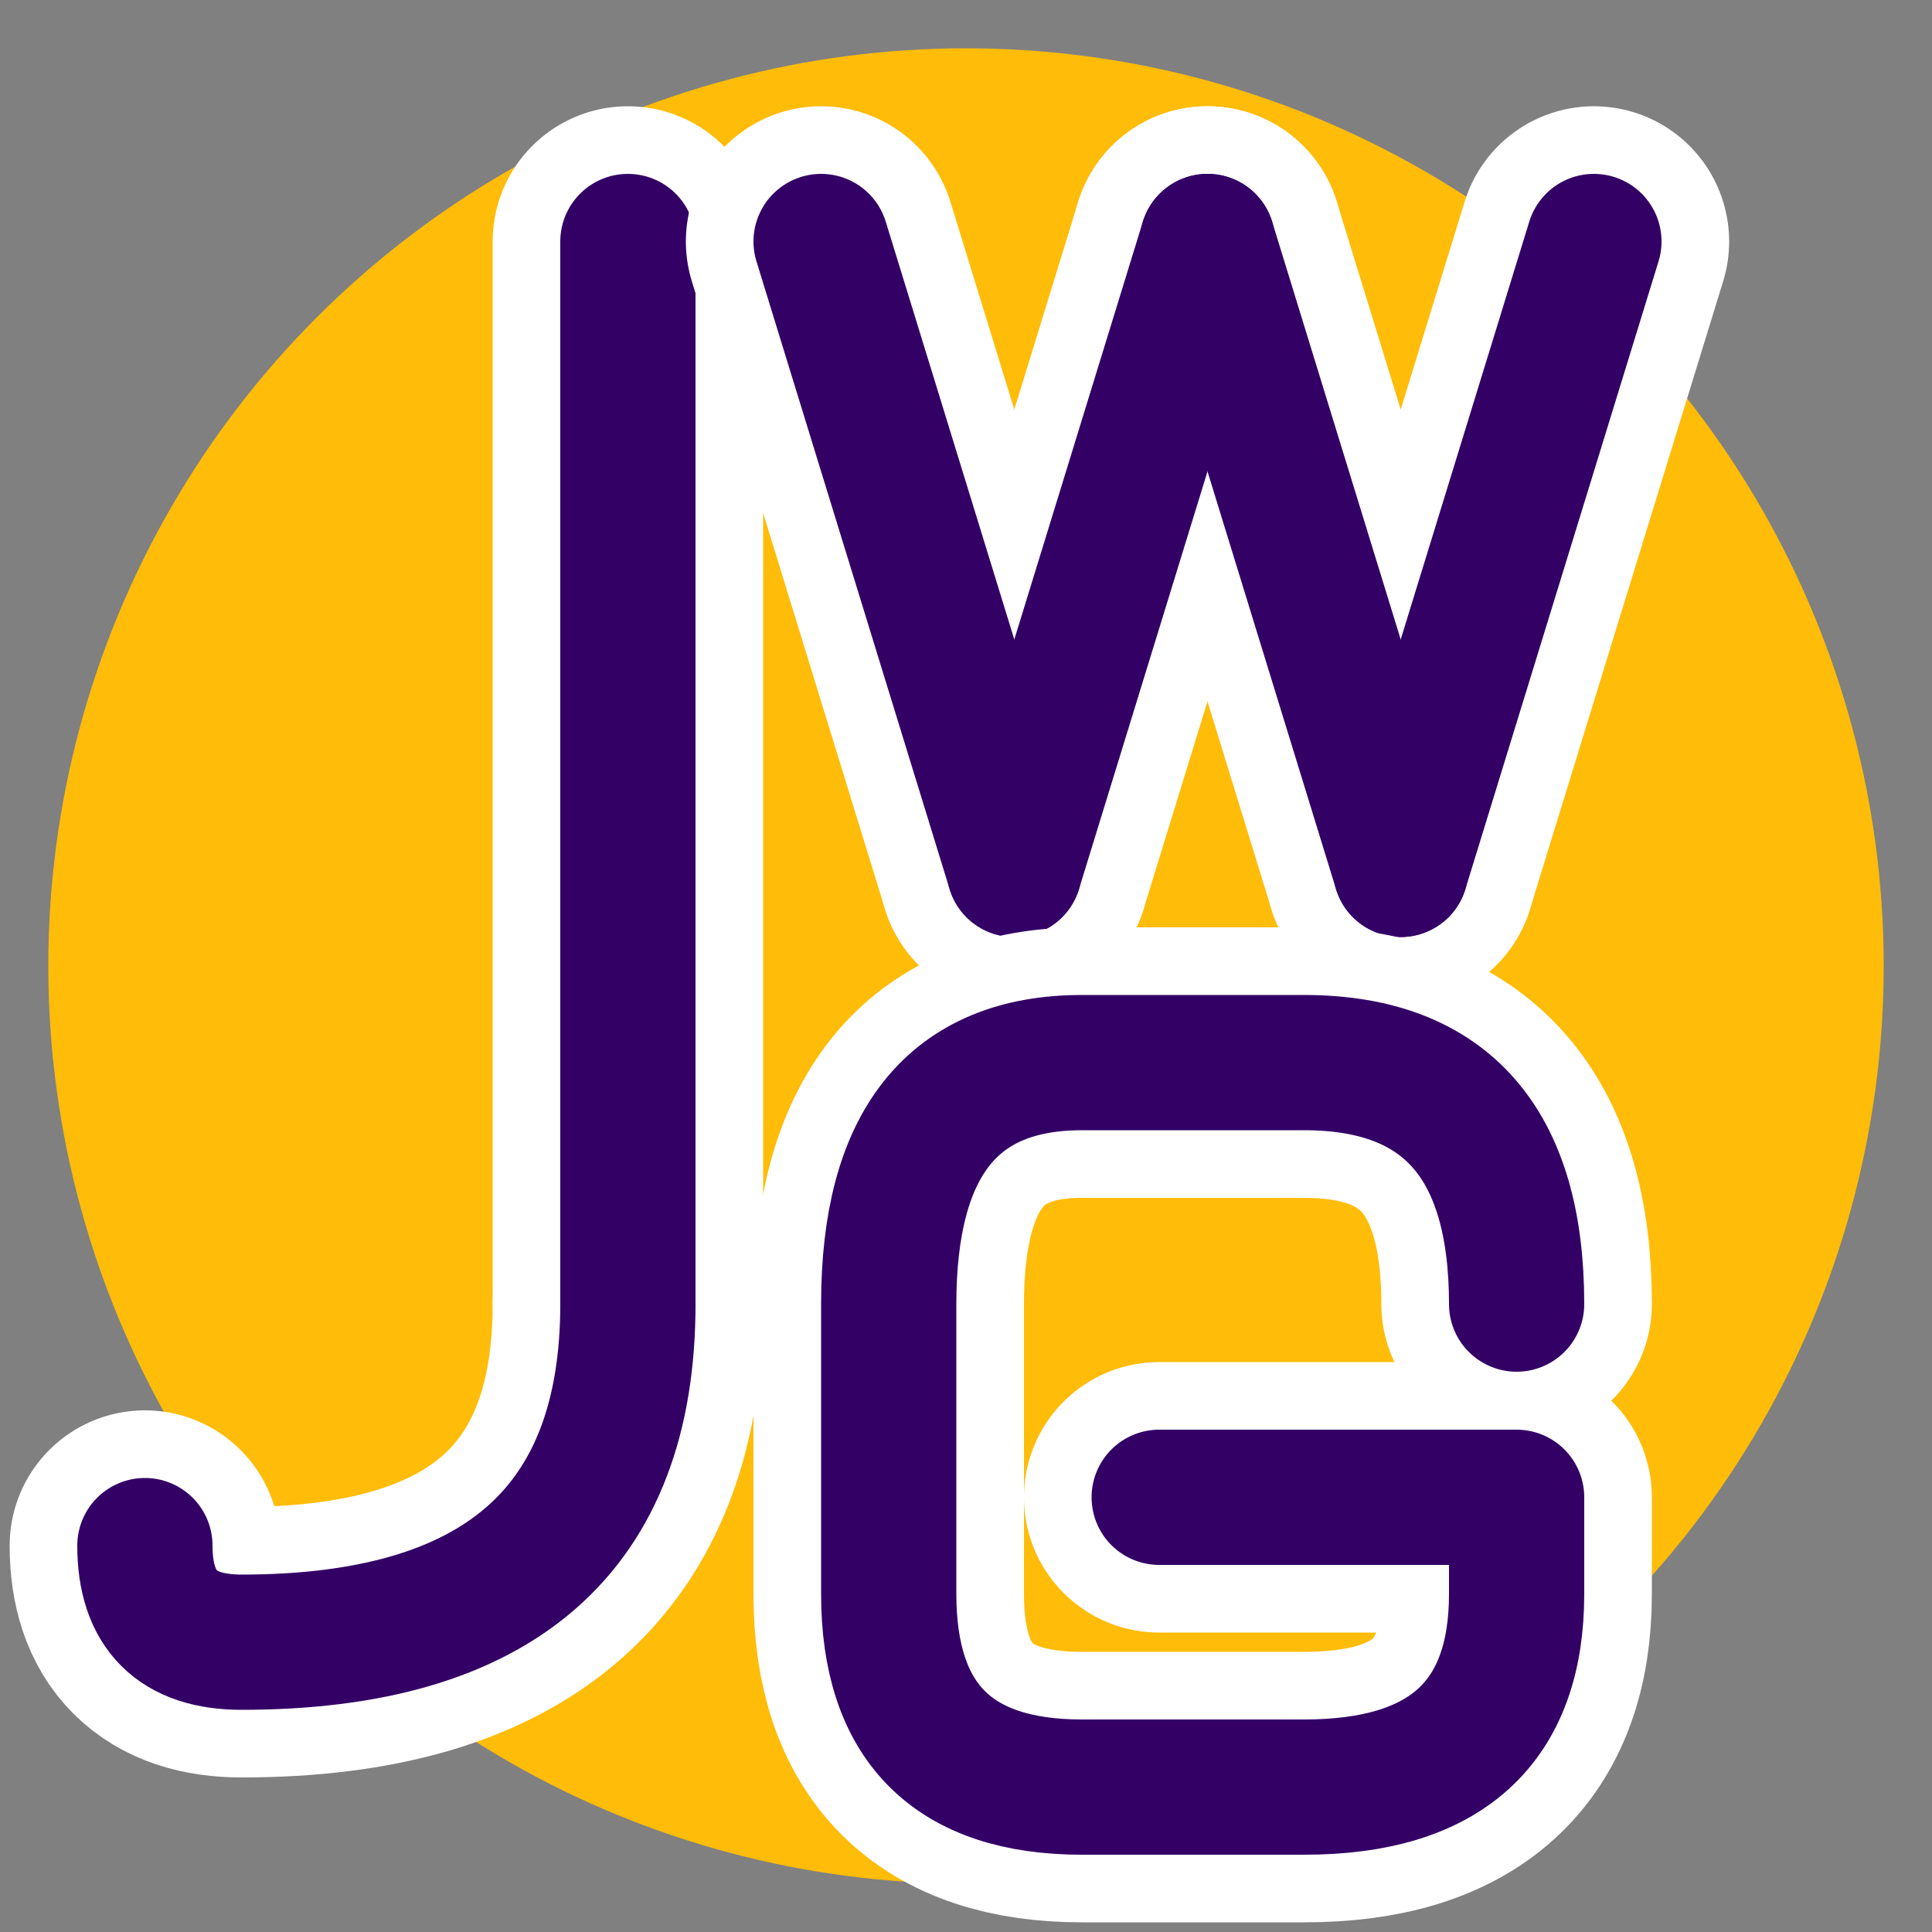
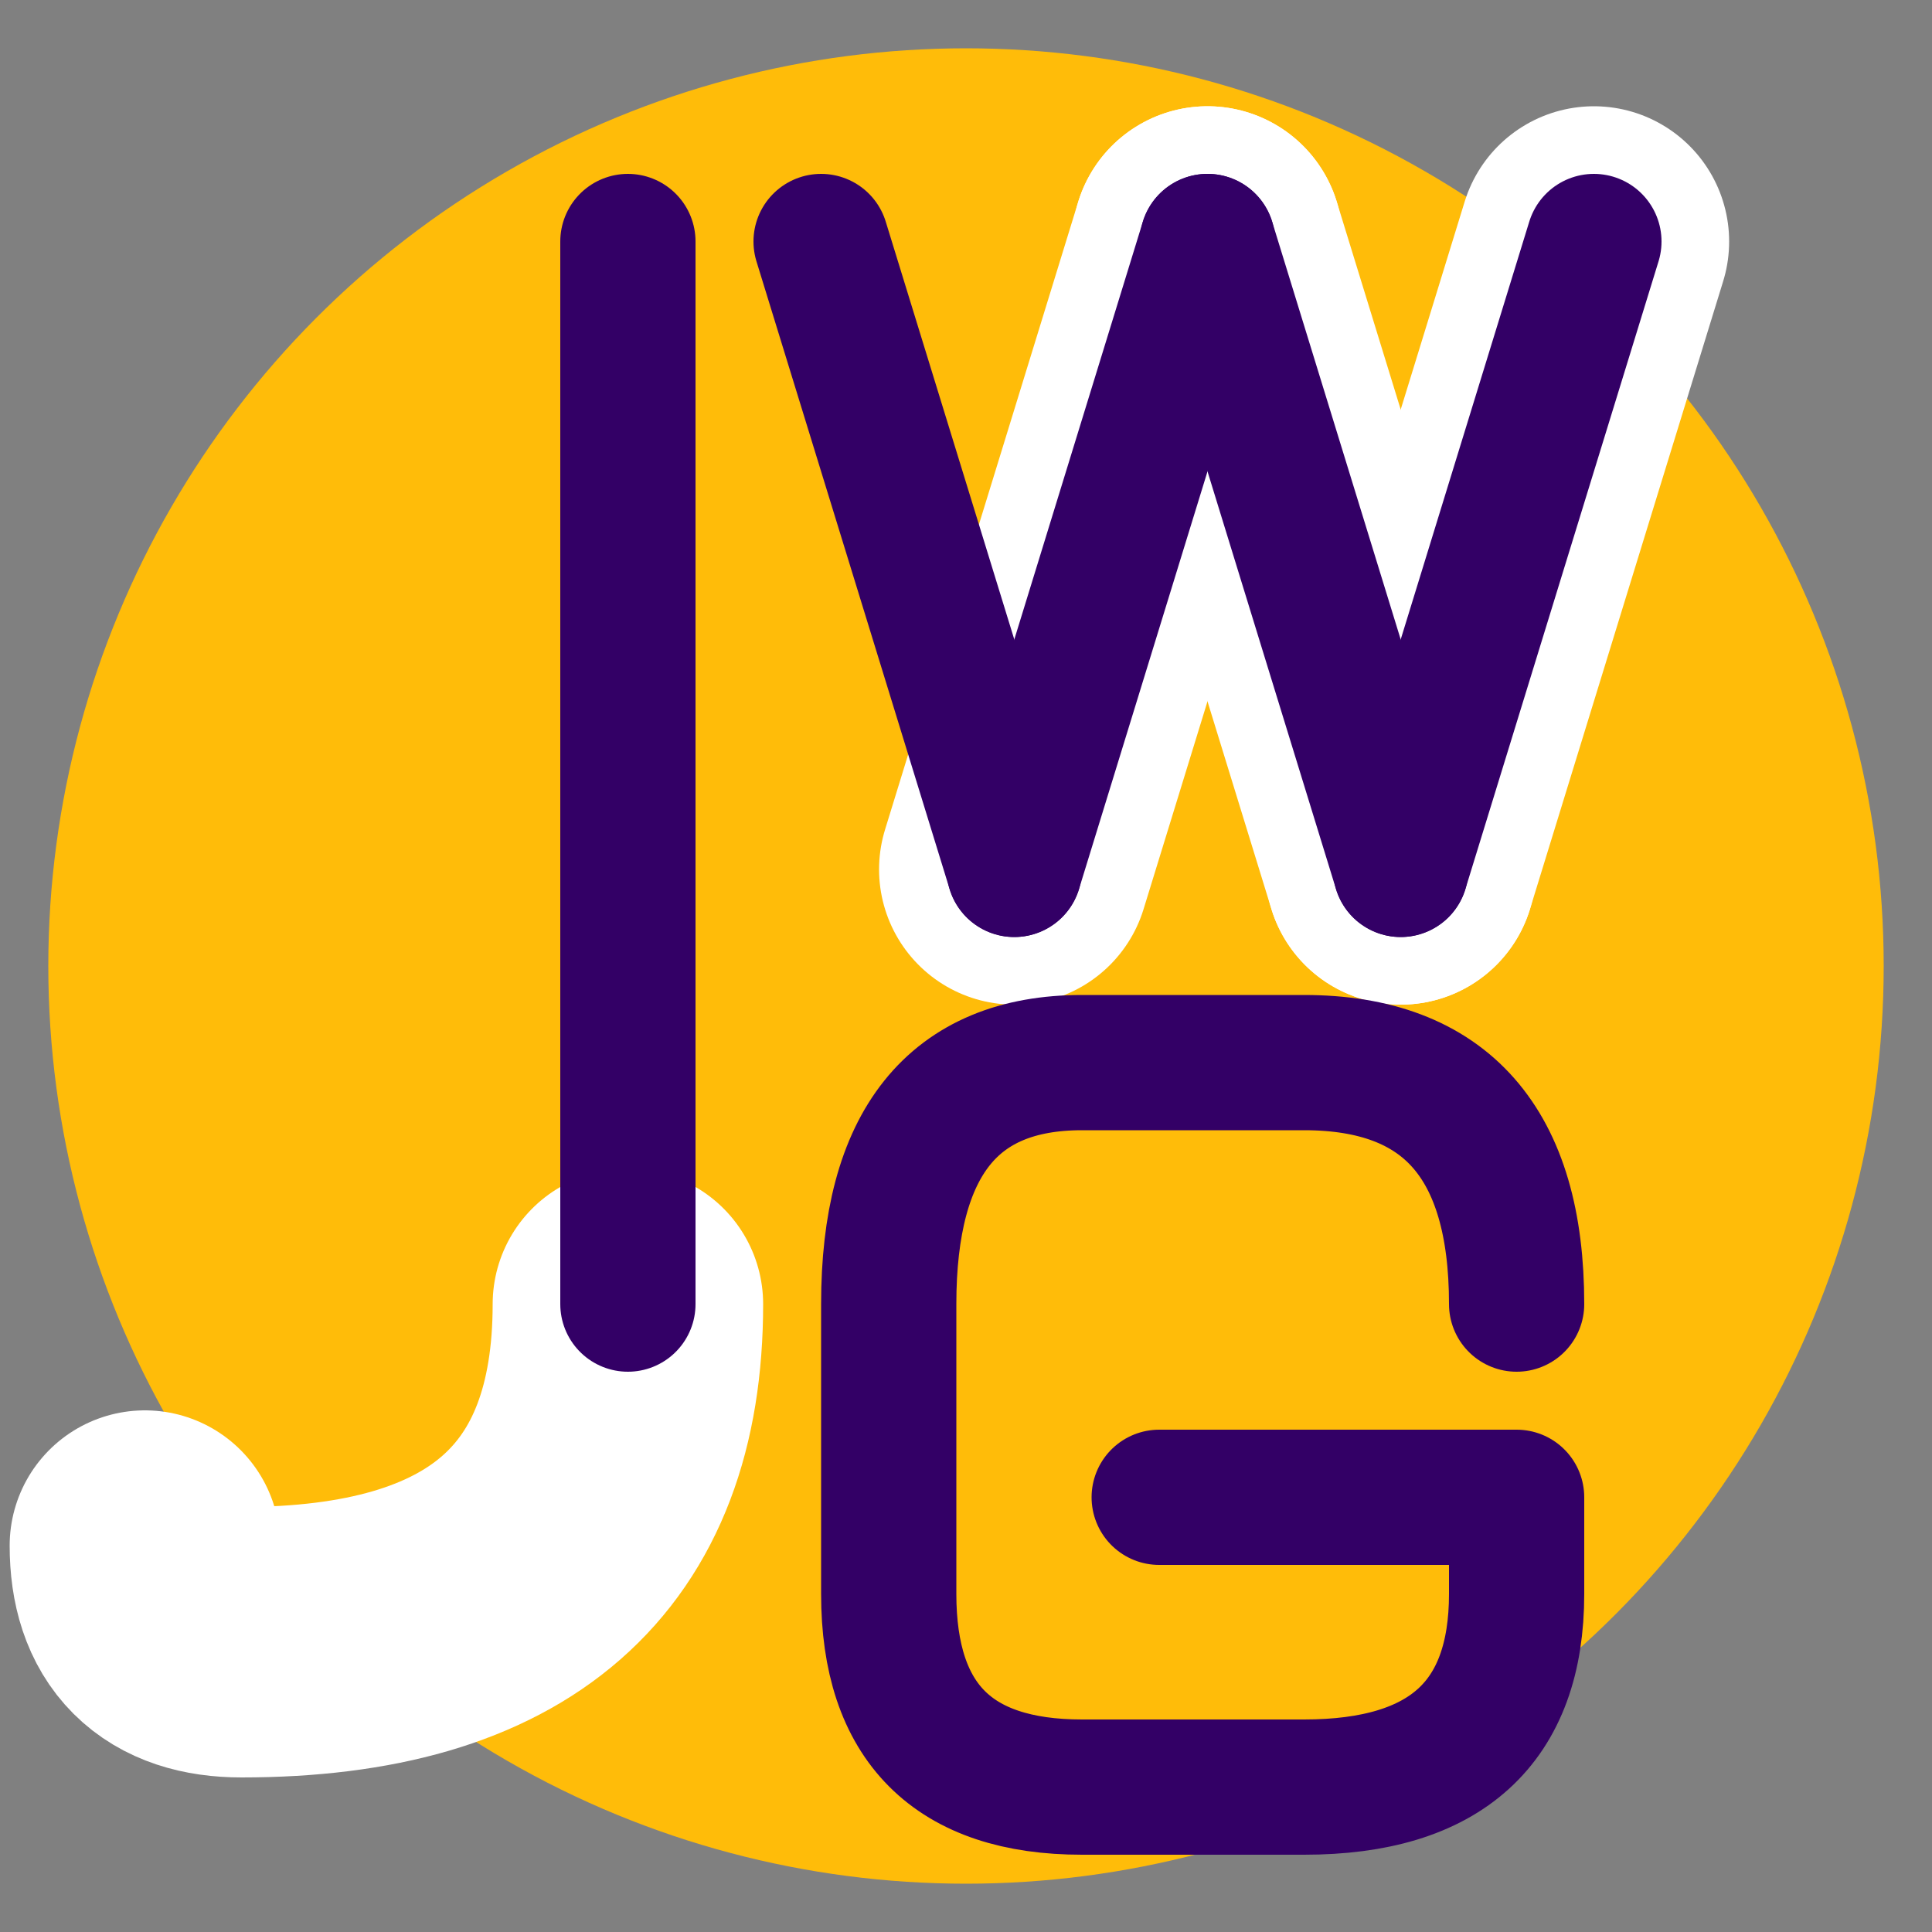
<svg xmlns="http://www.w3.org/2000/svg" version="1.1" viewBox="0 0 200 200">
  <rect x="0" y="0" width="200" height="200" fill="#808080" stroke="none" />
  <circle cx="100" cy="100" r="95" fill="#ffbc09" />
  <g stroke="white" stroke-width="28" fill="none" stroke-linecap="round" stroke-linejoin="round">
-     <line x1="65" y1="25" x2="65" y2="135" />
    <path d="M 65 135 Q 65 170 25 170 Q 15 170 15 160" />
  </g>
  <g stroke="#330066" stroke-width="14" fill="none" stroke-linecap="round" stroke-linejoin="round">
    <line x1="65" y1="25" x2="65" y2="135" />
-     <path d="M 65 135 Q 65 170 25 170 Q 15 170 15 160" />
  </g>
  <g stroke="white" stroke-width="28" fill="none" stroke-linecap="round" stroke-linejoin="round">
-     <line x1="85" y1="25" x2="105" y2="90" />
    <line x1="105" y1="90" x2="125" y2="25" />
    <line x1="125" y1="25" x2="145" y2="90" />
    <line x1="145" y1="90" x2="165" y2="25" />
  </g>
  <g stroke="#330066" stroke-width="14" fill="none" stroke-linecap="round" stroke-linejoin="round">
    <line x1="85" y1="25" x2="105" y2="90" />
    <line x1="105" y1="90" x2="125" y2="25" />
    <line x1="125" y1="25" x2="145" y2="90" />
    <line x1="145" y1="90" x2="165" y2="25" />
  </g>
  <g stroke="white" stroke-width="28" fill="none" stroke-linecap="round" stroke-linejoin="round">
-     <path d="M 157 135 Q 157 110 135 110 L 112 110 Q 92 110 92 135 L 92 165 Q 92 185 112 185 L 135 185 Q 157 185 157 165 L 157 155 L 120 155" />
-   </g>
+     </g>
  <g stroke="#330066" stroke-width="14" fill="none" stroke-linecap="round" stroke-linejoin="round">
    <path d="M 157 135 Q 157 110 135 110 L 112 110 Q 92 110 92 135 L 92 165 Q 92 185 112 185 L 135 185 Q 157 185 157 165 L 157 155 L 120 155" />
  </g>
</svg>